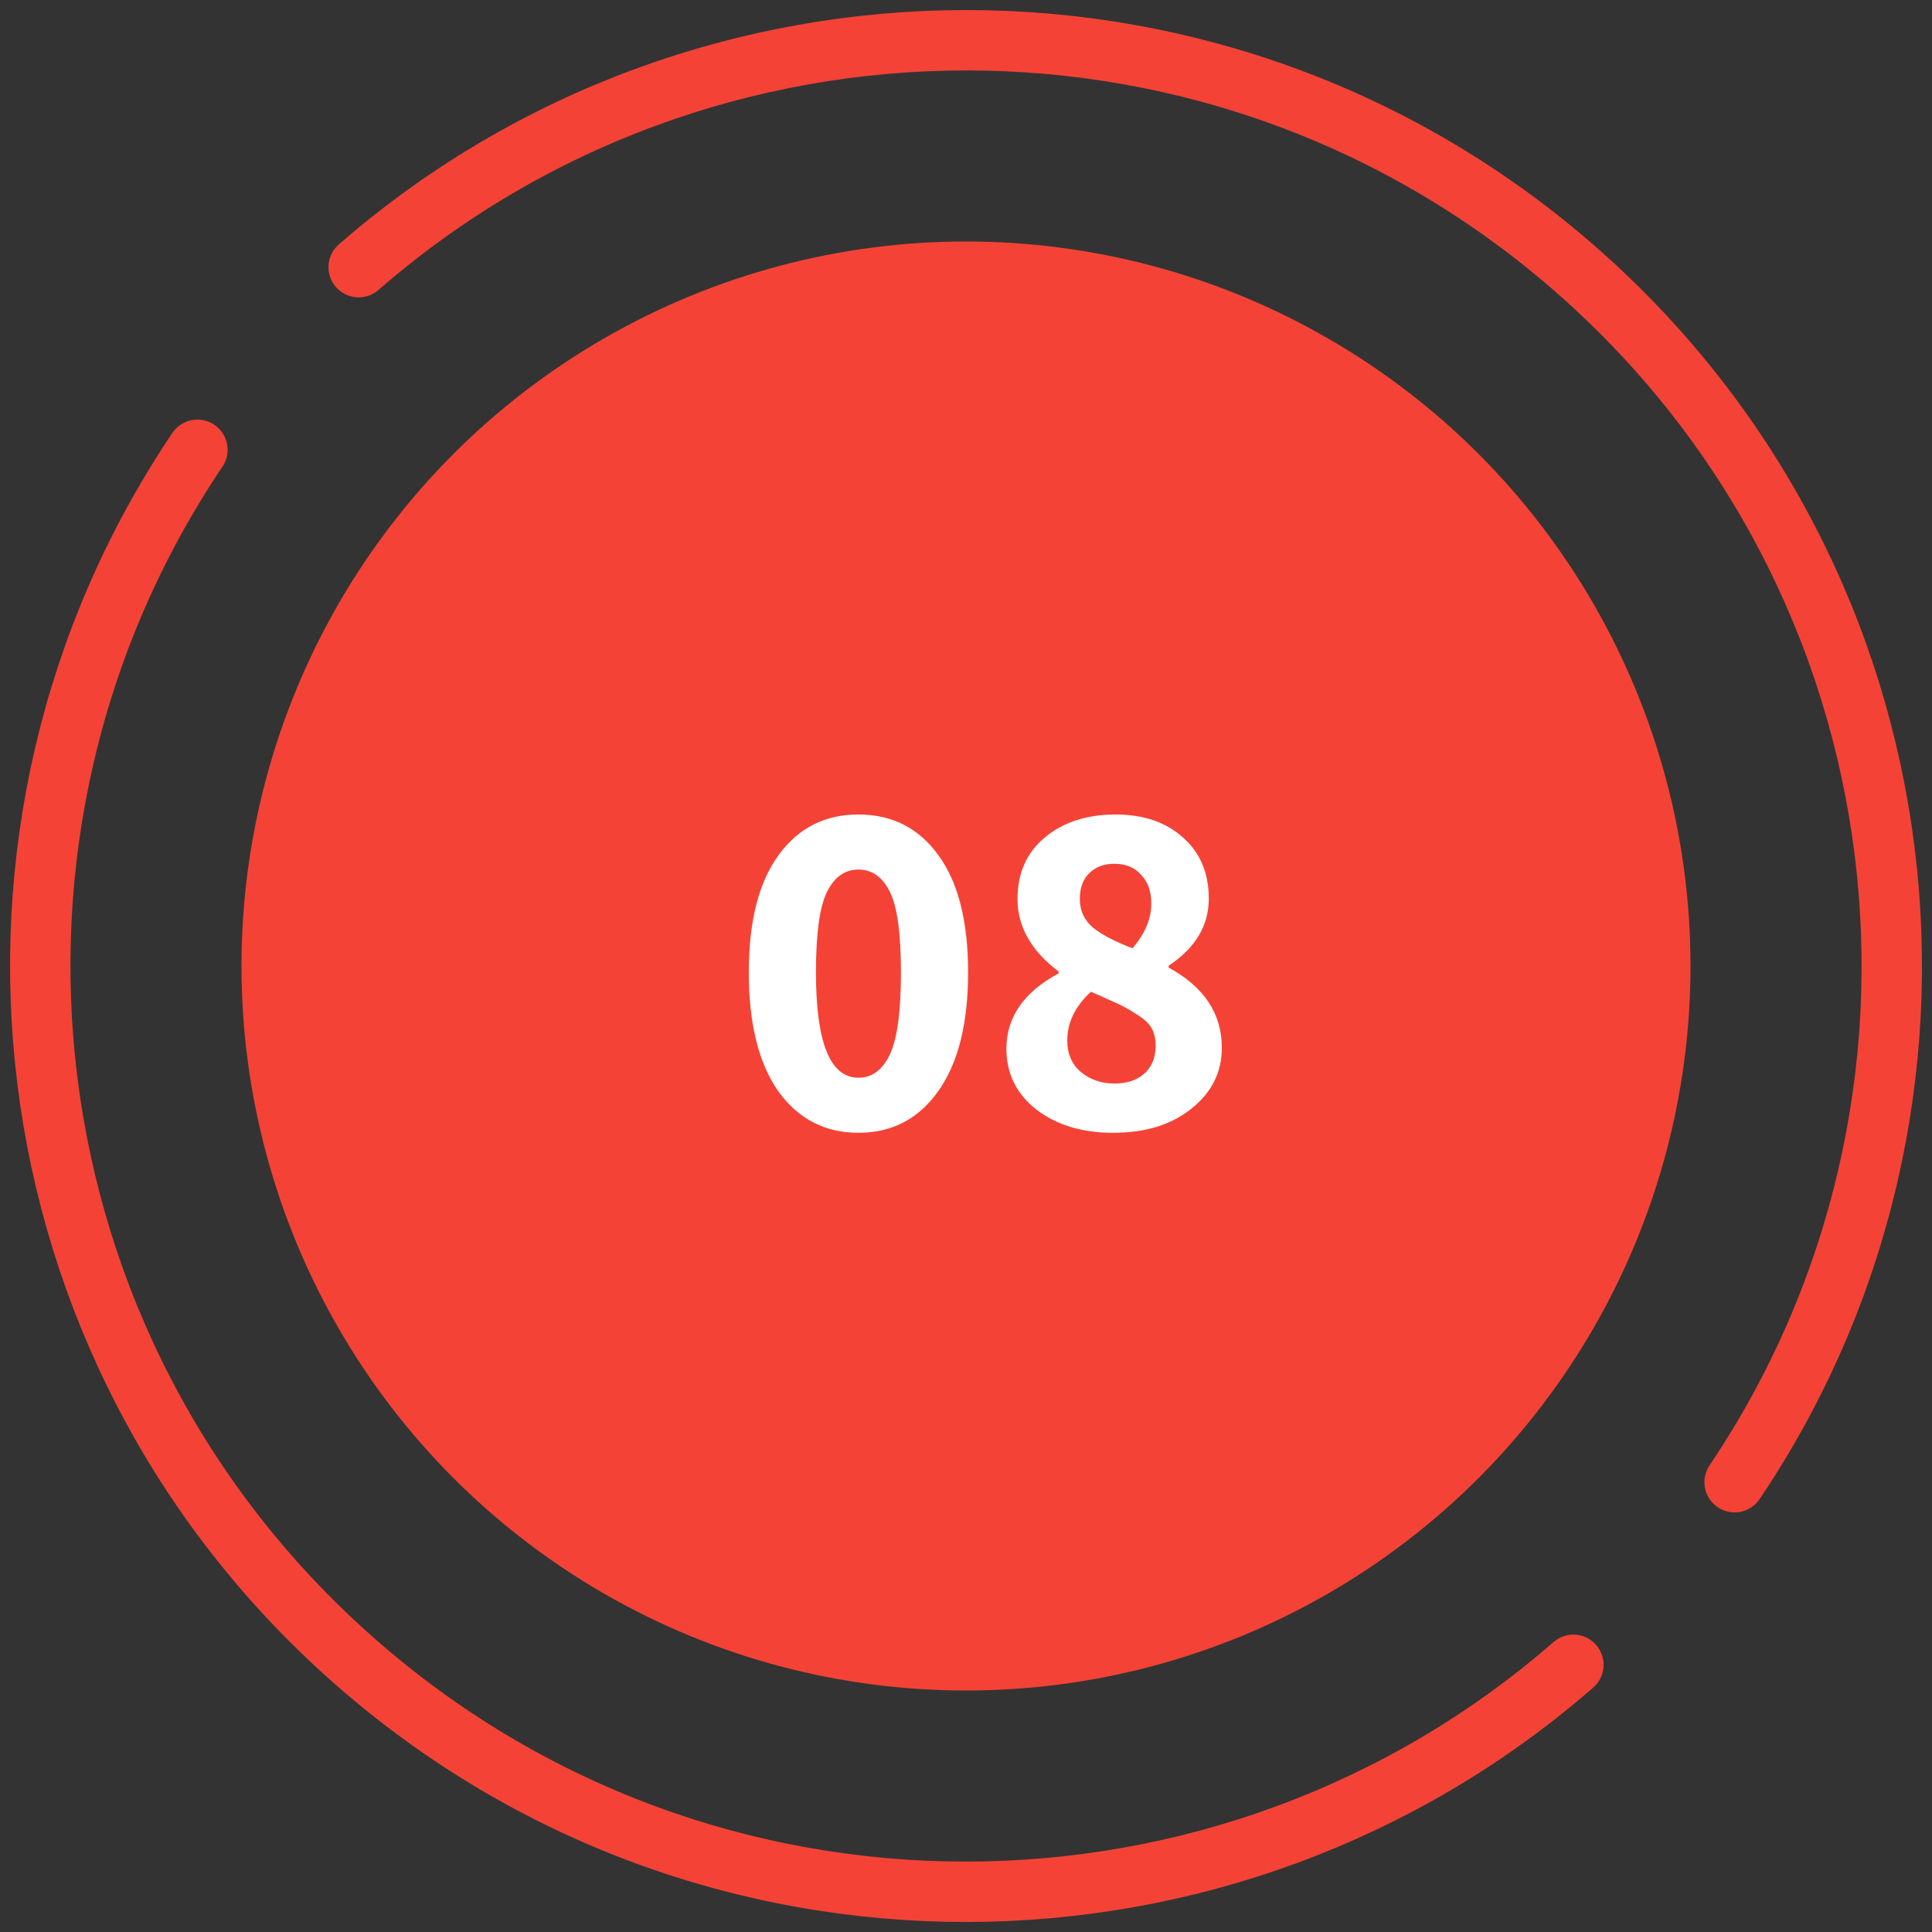
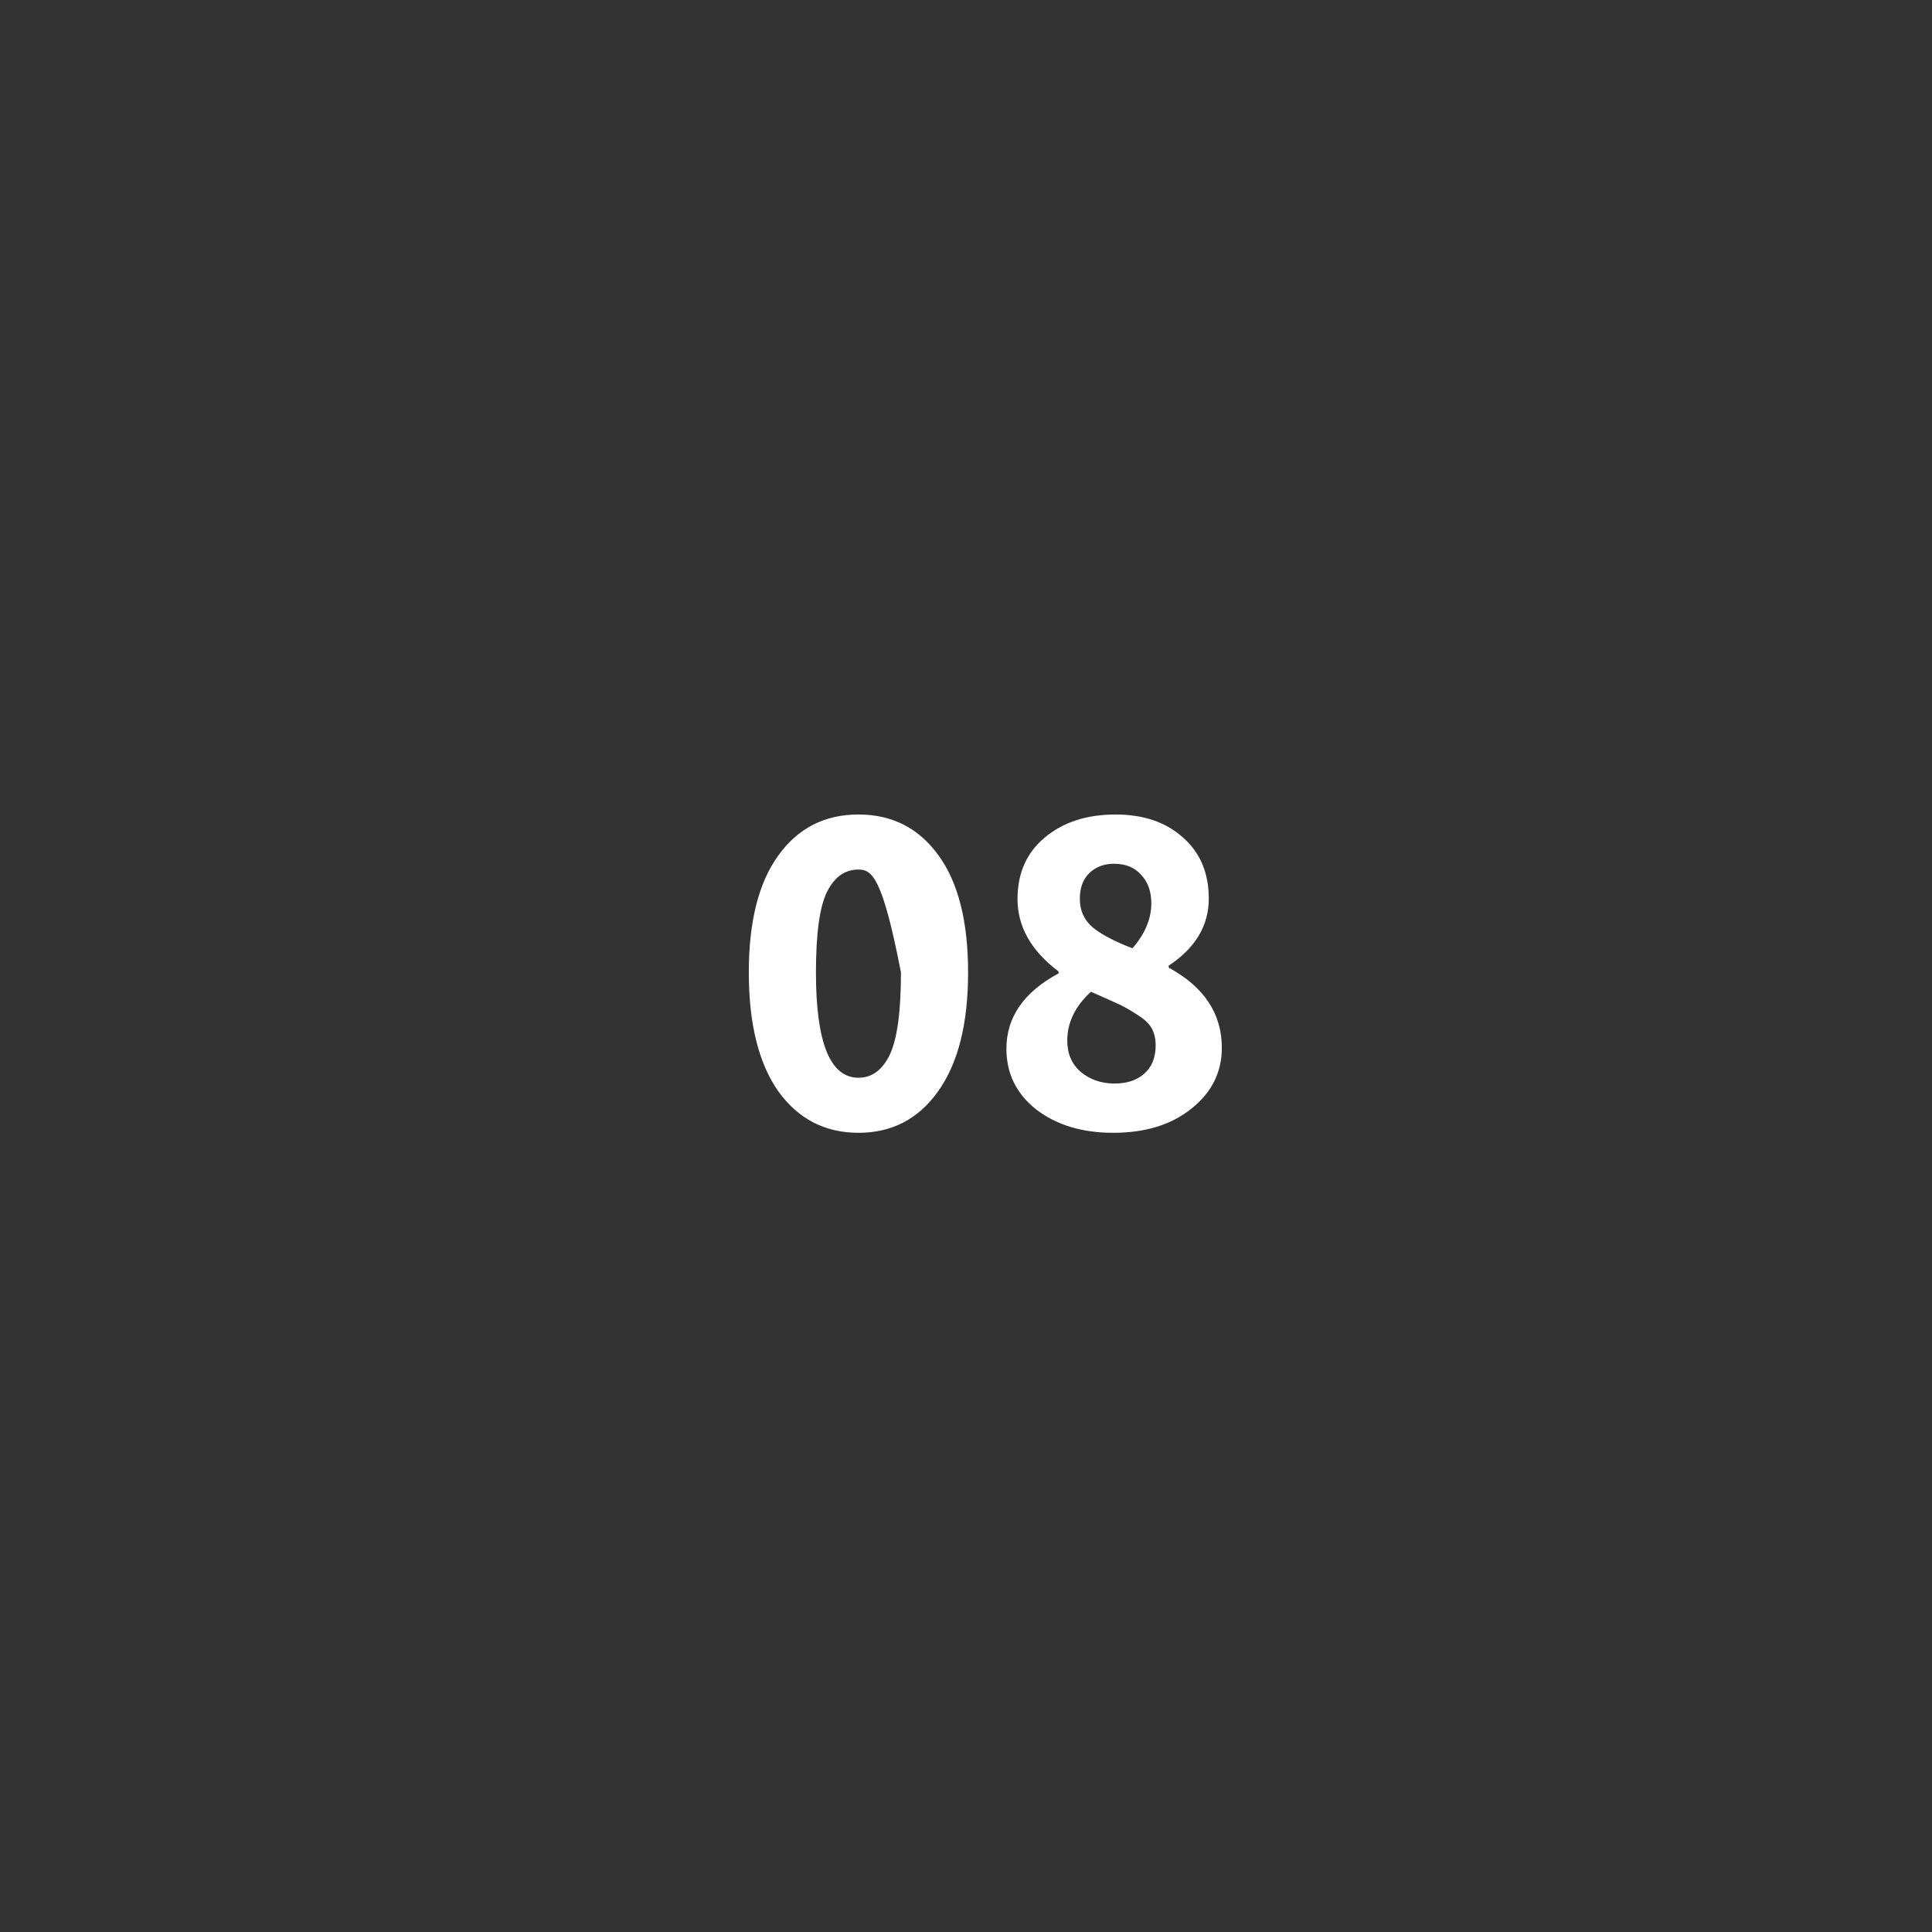
<svg xmlns="http://www.w3.org/2000/svg" width="48" height="48" viewBox="0 0 48 48" fill="none">
  <rect x="0" y="0" width="48" height="48" fill="#333333" stroke="none" />
-   <path d="M4.905 11.175C-1.446 20.606 0.024 33.512 8.776 41.241C17.529 48.97 30.518 48.831 39.09 41.362M8.911 6.638C17.483 -0.83 30.472 -0.969 39.225 6.76C47.977 14.489 49.447 27.395 43.096 36.825" stroke="#F44336" stroke-width="1.5" stroke-linecap="round" stroke-linejoin="round" />
-   <circle cx="24" cy="24" r="18" fill="#F44336" />
-   <path d="M23.308 27.112C22.82 27.8 22.16 28.144 21.328 28.144C20.496 28.144 19.832 27.8 19.336 27.112C18.848 26.416 18.604 25.432 18.604 24.16C18.604 22.896 18.848 21.928 19.336 21.256C19.824 20.576 20.488 20.236 21.328 20.236C22.168 20.236 22.832 20.576 23.32 21.256C23.808 21.928 24.052 22.896 24.052 24.16C24.052 25.432 23.804 26.416 23.308 27.112ZM21.328 26.776C21.664 26.776 21.924 26.584 22.108 26.2C22.292 25.808 22.384 25.128 22.384 24.16C22.384 23.192 22.292 22.524 22.108 22.156C21.924 21.788 21.664 21.604 21.328 21.604C20.992 21.604 20.732 21.788 20.548 22.156C20.364 22.524 20.272 23.192 20.272 24.16C20.272 25.904 20.624 26.776 21.328 26.776ZM27.656 28.144C26.888 28.144 26.252 27.952 25.748 27.568C25.252 27.176 25.004 26.672 25.004 26.056C25.004 25.272 25.436 24.648 26.3 24.184V24.136C25.62 23.624 25.28 23.024 25.28 22.336C25.28 21.696 25.504 21.188 25.952 20.812C26.408 20.428 26.996 20.236 27.716 20.236C28.412 20.236 28.972 20.428 29.396 20.812C29.82 21.188 30.032 21.692 30.032 22.324C30.032 22.996 29.7 23.552 29.036 23.992V24.04C29.916 24.52 30.356 25.184 30.356 26.032C30.356 26.64 30.104 27.144 29.6 27.544C29.104 27.944 28.456 28.144 27.656 28.144ZM28.136 23.56C28.448 23.2 28.604 22.828 28.604 22.444C28.604 22.148 28.52 21.912 28.352 21.736C28.192 21.552 27.968 21.46 27.68 21.46C27.432 21.46 27.228 21.536 27.068 21.688C26.908 21.84 26.828 22.056 26.828 22.336C26.828 22.624 26.936 22.86 27.152 23.044C27.368 23.22 27.696 23.392 28.136 23.56ZM27.692 26.92C27.996 26.92 28.24 26.84 28.424 26.68C28.616 26.512 28.712 26.276 28.712 25.972C28.712 25.812 28.68 25.672 28.616 25.552C28.552 25.432 28.428 25.316 28.244 25.204C28.06 25.084 27.904 24.996 27.776 24.94C27.656 24.884 27.432 24.784 27.104 24.64C26.712 25 26.516 25.404 26.516 25.852C26.516 26.18 26.628 26.44 26.852 26.632C27.084 26.824 27.364 26.92 27.692 26.92Z" fill="white" />
+   <path d="M23.308 27.112C22.82 27.8 22.16 28.144 21.328 28.144C20.496 28.144 19.832 27.8 19.336 27.112C18.848 26.416 18.604 25.432 18.604 24.16C18.604 22.896 18.848 21.928 19.336 21.256C19.824 20.576 20.488 20.236 21.328 20.236C22.168 20.236 22.832 20.576 23.32 21.256C23.808 21.928 24.052 22.896 24.052 24.16C24.052 25.432 23.804 26.416 23.308 27.112ZM21.328 26.776C21.664 26.776 21.924 26.584 22.108 26.2C22.292 25.808 22.384 25.128 22.384 24.16C21.924 21.788 21.664 21.604 21.328 21.604C20.992 21.604 20.732 21.788 20.548 22.156C20.364 22.524 20.272 23.192 20.272 24.16C20.272 25.904 20.624 26.776 21.328 26.776ZM27.656 28.144C26.888 28.144 26.252 27.952 25.748 27.568C25.252 27.176 25.004 26.672 25.004 26.056C25.004 25.272 25.436 24.648 26.3 24.184V24.136C25.62 23.624 25.28 23.024 25.28 22.336C25.28 21.696 25.504 21.188 25.952 20.812C26.408 20.428 26.996 20.236 27.716 20.236C28.412 20.236 28.972 20.428 29.396 20.812C29.82 21.188 30.032 21.692 30.032 22.324C30.032 22.996 29.7 23.552 29.036 23.992V24.04C29.916 24.52 30.356 25.184 30.356 26.032C30.356 26.64 30.104 27.144 29.6 27.544C29.104 27.944 28.456 28.144 27.656 28.144ZM28.136 23.56C28.448 23.2 28.604 22.828 28.604 22.444C28.604 22.148 28.52 21.912 28.352 21.736C28.192 21.552 27.968 21.46 27.68 21.46C27.432 21.46 27.228 21.536 27.068 21.688C26.908 21.84 26.828 22.056 26.828 22.336C26.828 22.624 26.936 22.86 27.152 23.044C27.368 23.22 27.696 23.392 28.136 23.56ZM27.692 26.92C27.996 26.92 28.24 26.84 28.424 26.68C28.616 26.512 28.712 26.276 28.712 25.972C28.712 25.812 28.68 25.672 28.616 25.552C28.552 25.432 28.428 25.316 28.244 25.204C28.06 25.084 27.904 24.996 27.776 24.94C27.656 24.884 27.432 24.784 27.104 24.64C26.712 25 26.516 25.404 26.516 25.852C26.516 26.18 26.628 26.44 26.852 26.632C27.084 26.824 27.364 26.92 27.692 26.92Z" fill="white" />
</svg>